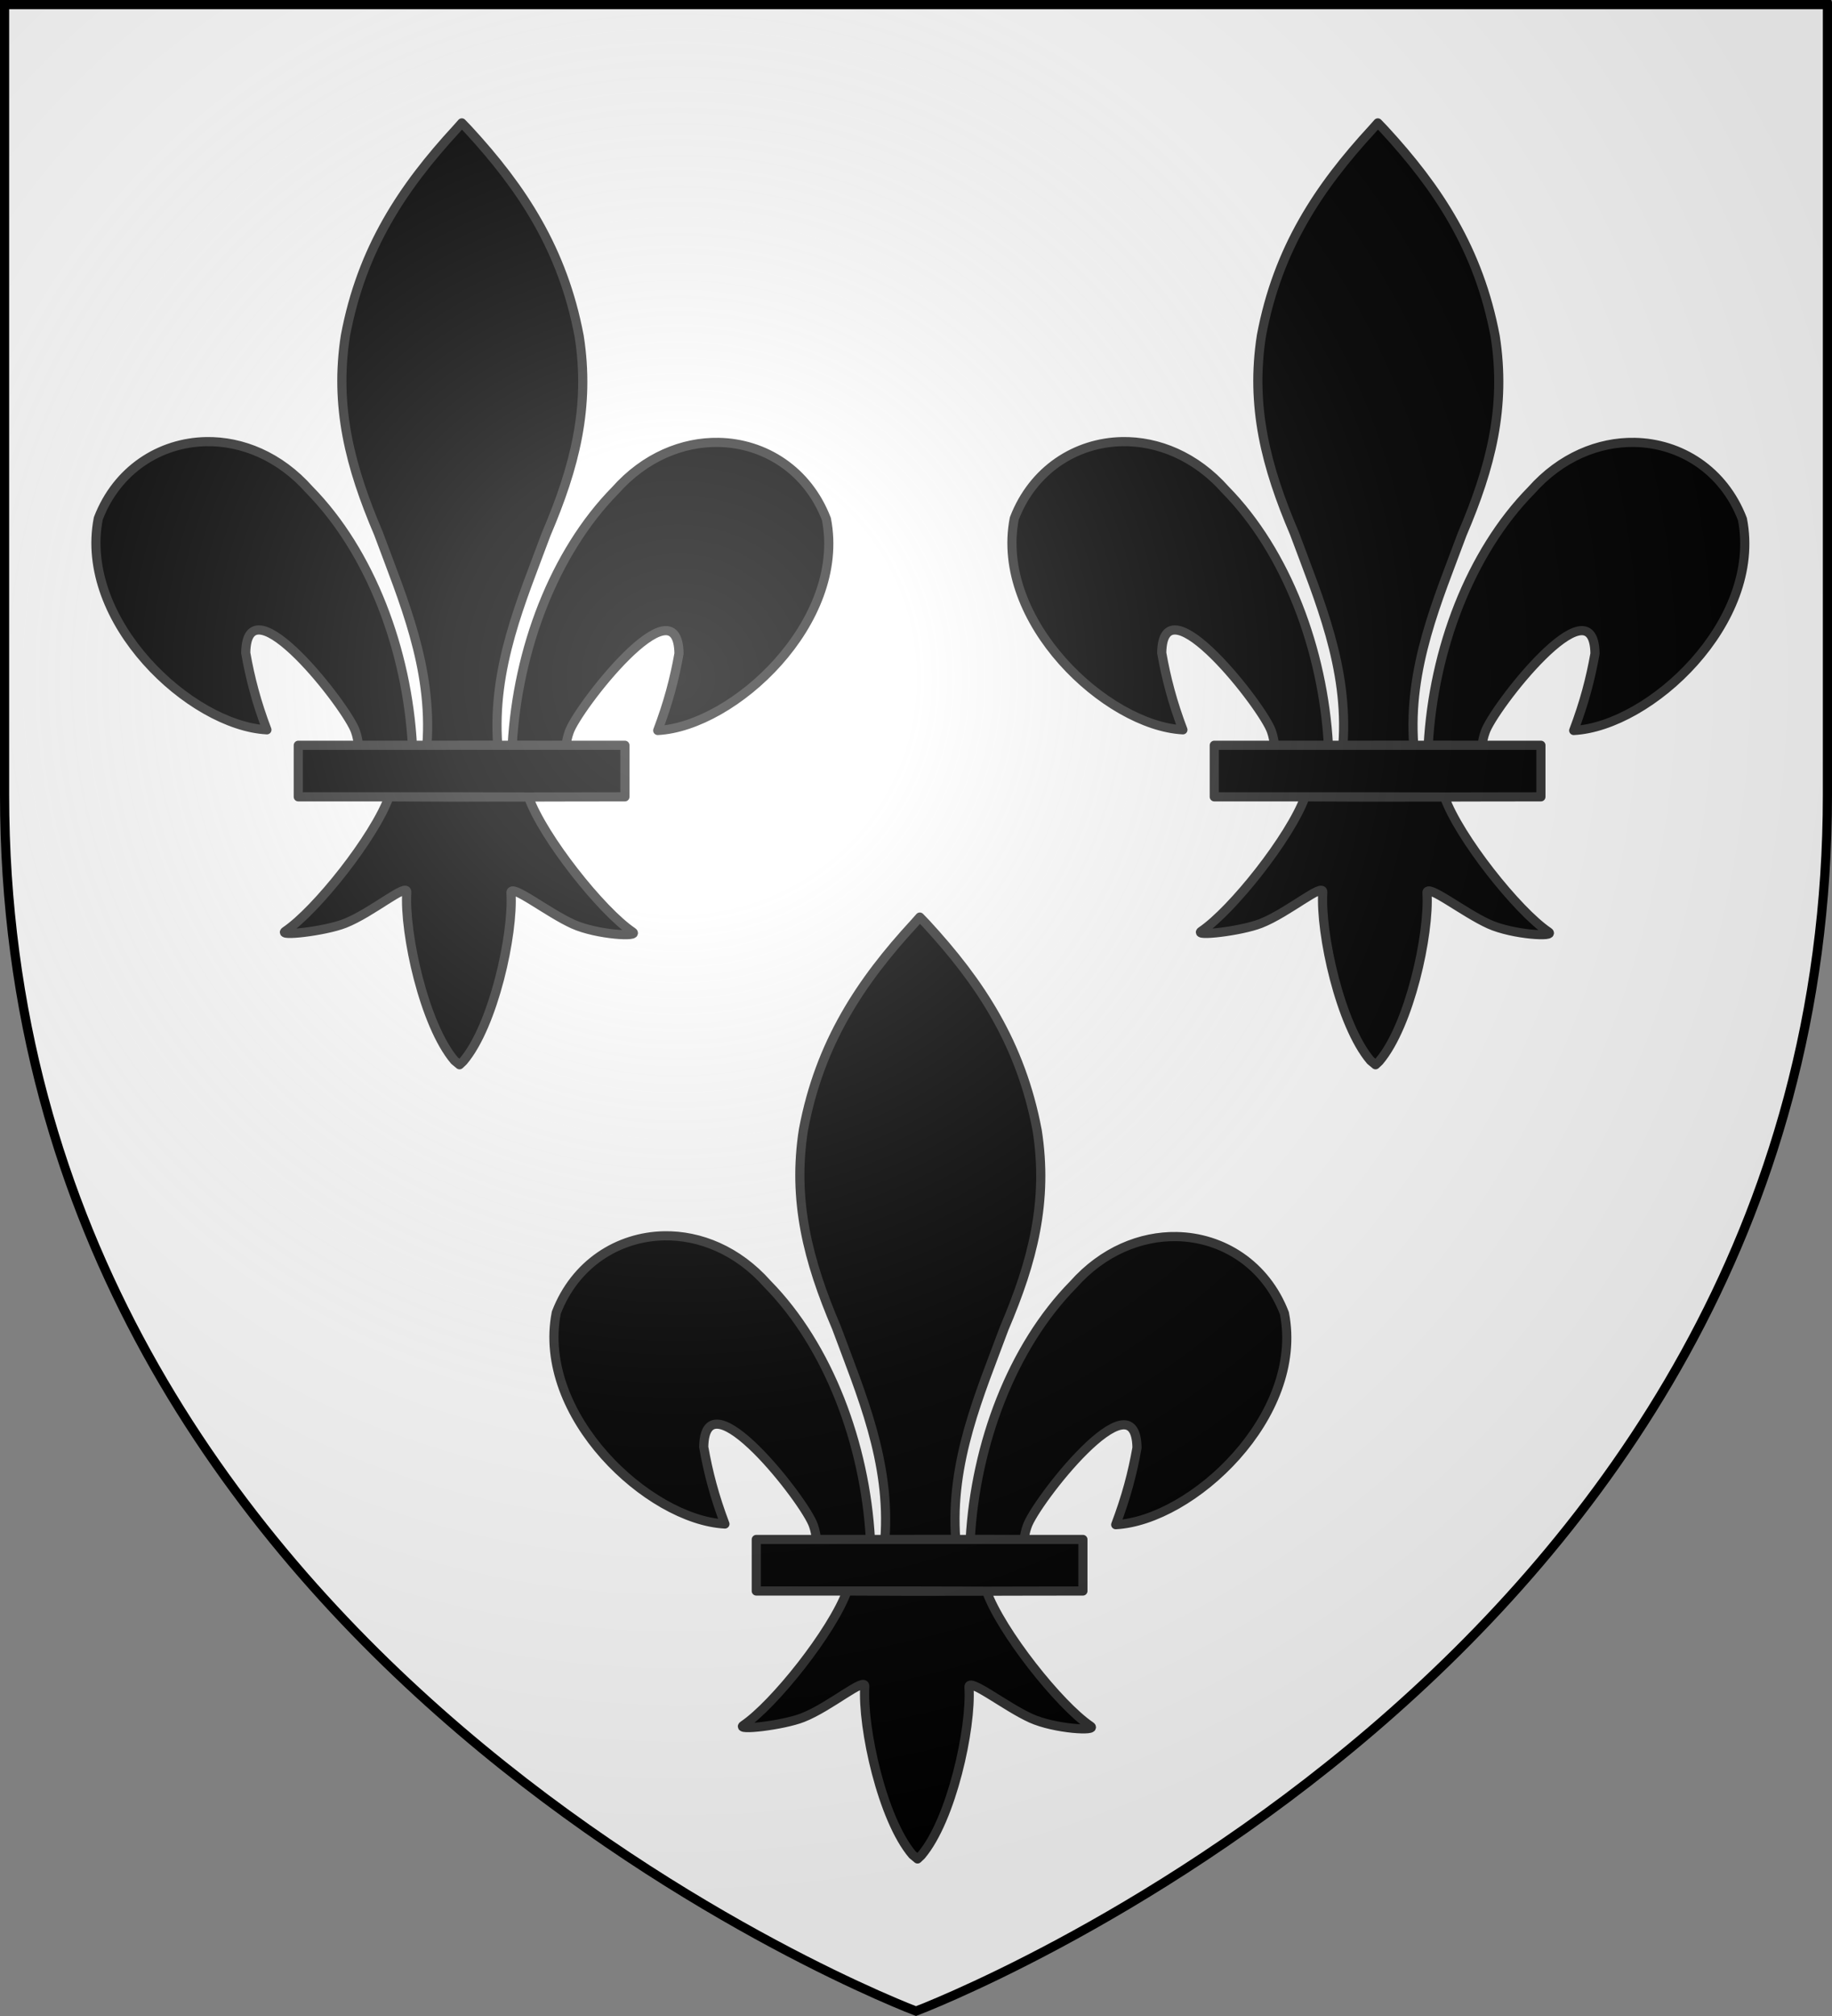
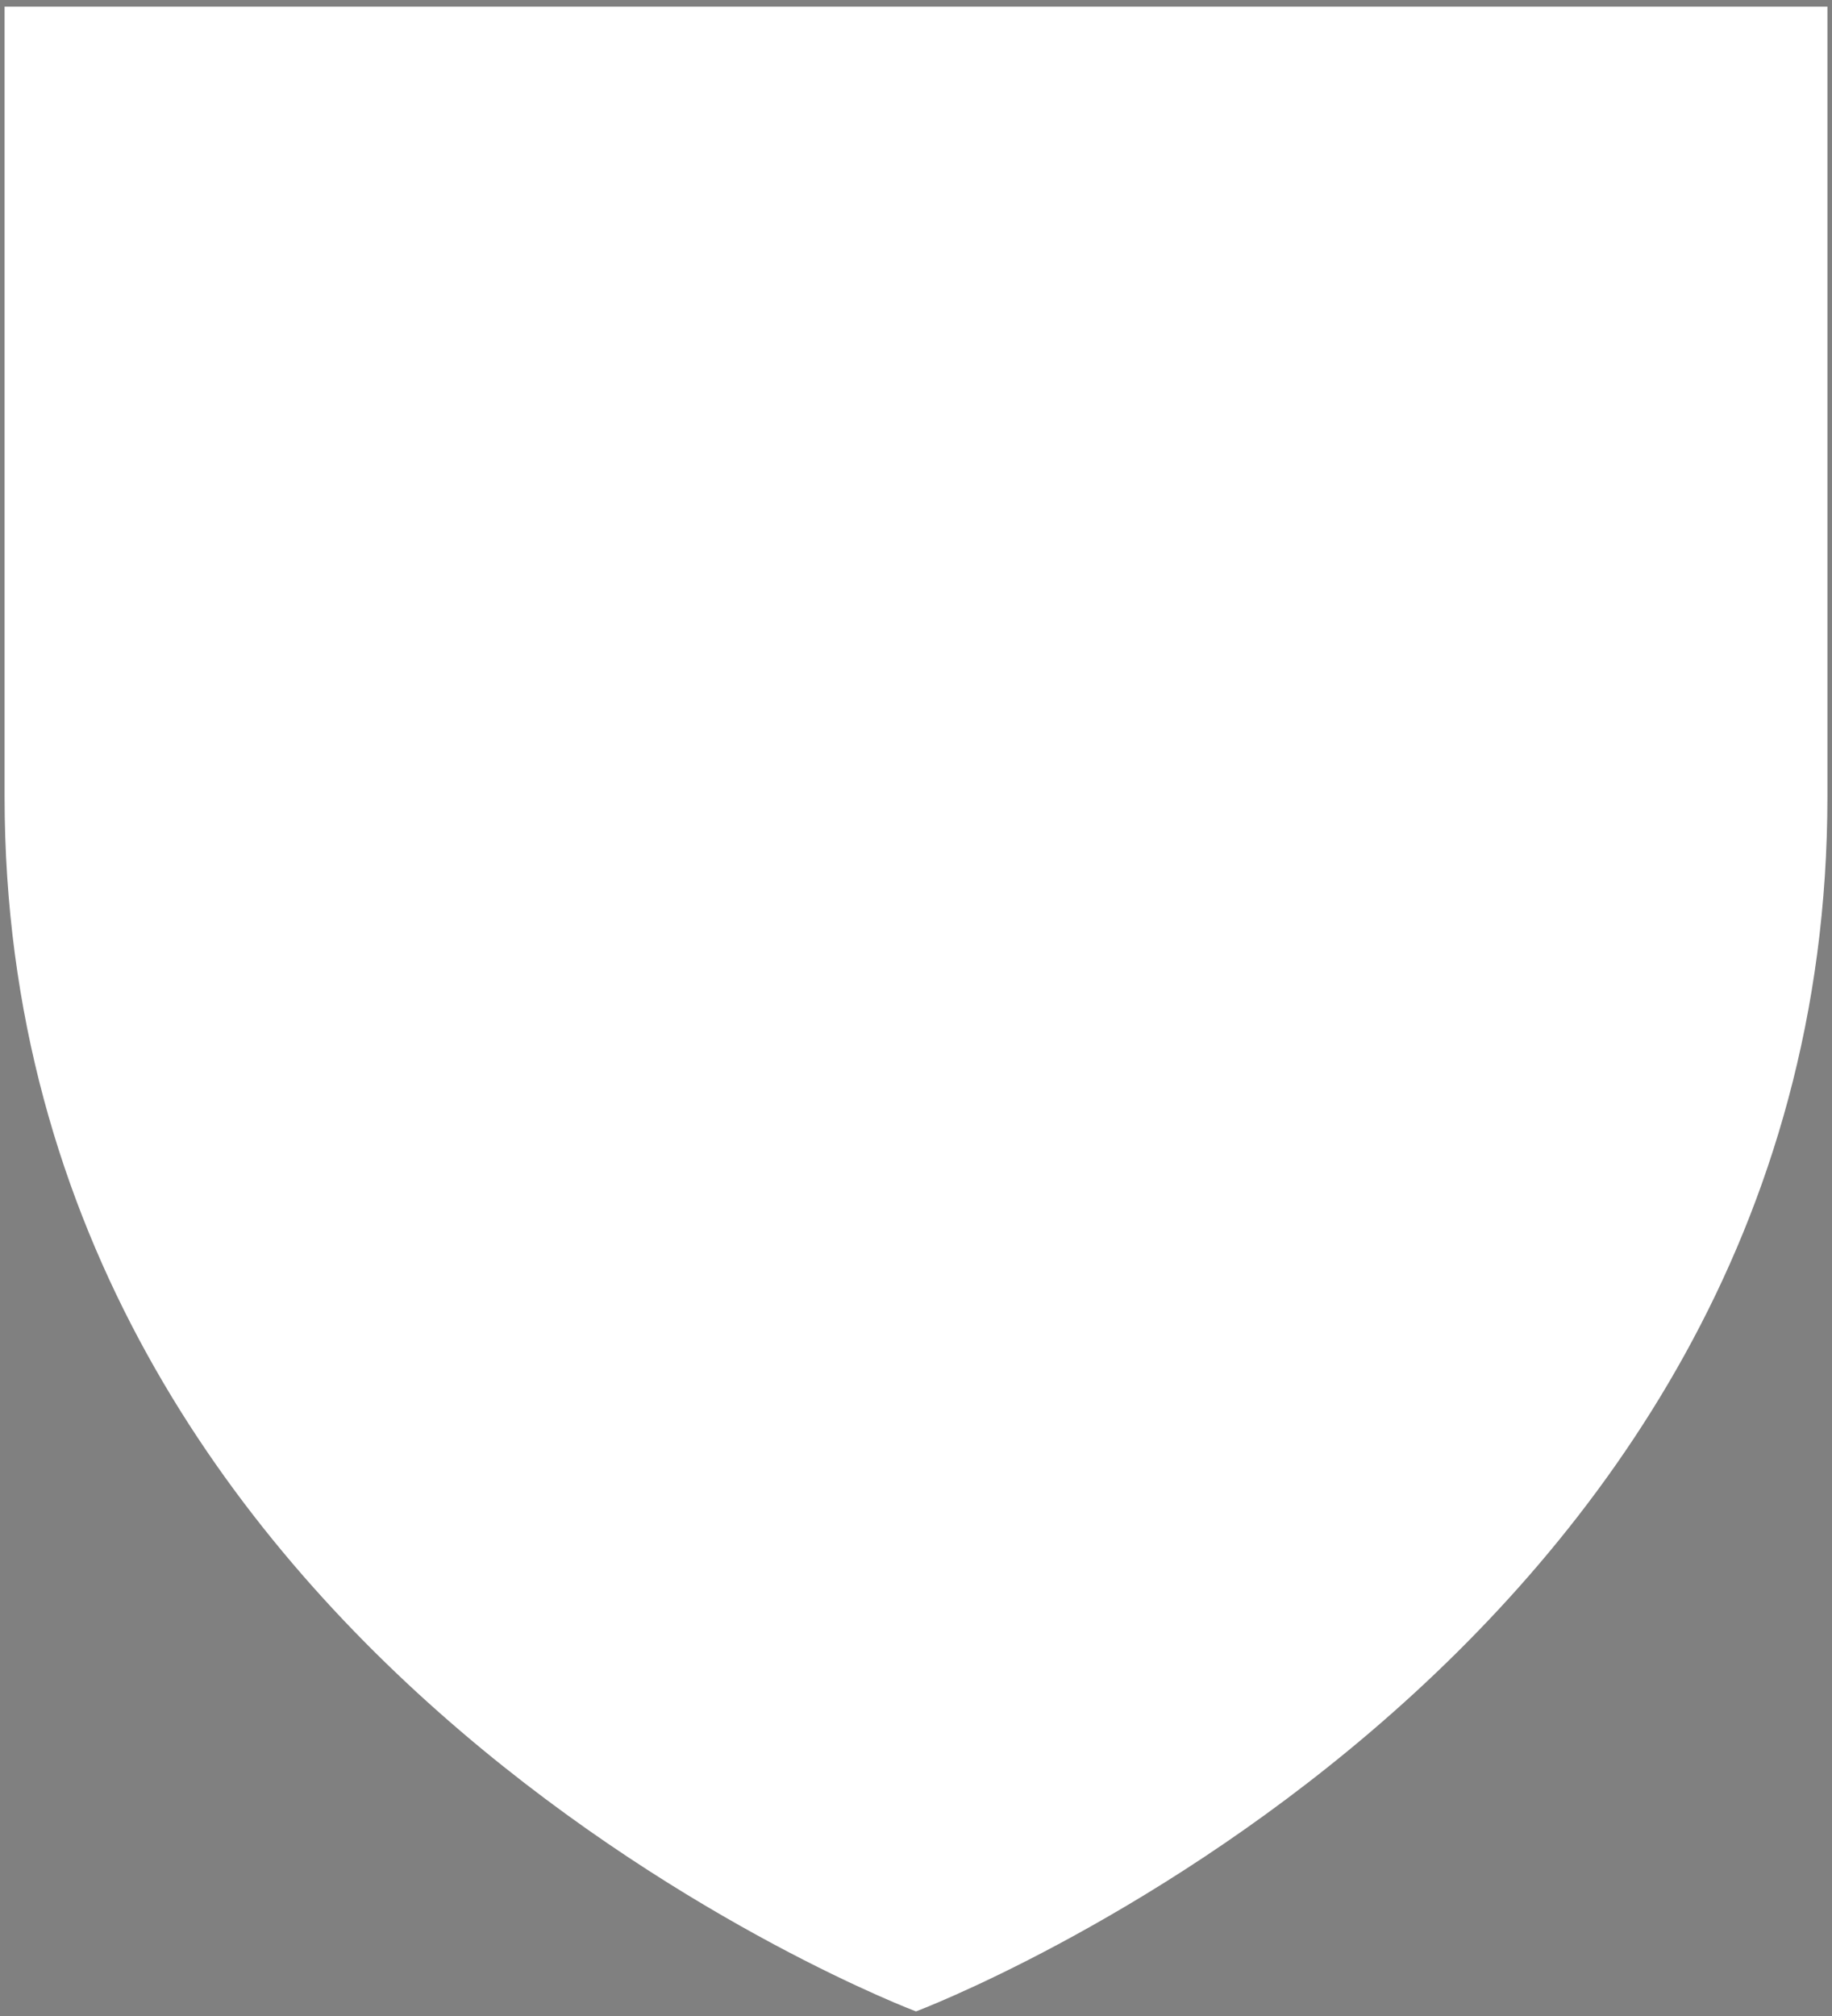
<svg xmlns="http://www.w3.org/2000/svg" xmlns:xlink="http://www.w3.org/1999/xlink" id="svg2" height="660" width="600" version="1.0">
  <rect width="100%" height="100%" fill="#808080" stroke="none" />
  <desc id="desc4">Flag of Canton of Valais (Wallis)</desc>
  <defs id="defs6">
    <linearGradient id="linearGradient2893-7-8-7-2">
      <stop offset="0" style="stop-color:#ffffff;stop-opacity:0.314" id="stop2895-4-2-1-1" />
      <stop offset="0.19" style="stop-color:#ffffff;stop-opacity:0.251" id="stop2897-0-4-1-6" />
      <stop offset="0.6" style="stop-color:#6b6b6b;stop-opacity:0.125" id="stop2901-9-5-5-8" />
      <stop offset="1" style="stop-color:#000000;stop-opacity:0.125" id="stop2899-4-5-2-5" />
    </linearGradient>
    <radialGradient r="300" fy="226.331" fx="221.445" cy="226.331" cx="221.445" gradientTransform="matrix(1.353,0,0,1.341,-77.629,-81.51)" gradientUnits="userSpaceOnUse" id="radialGradient3387" xlink:href="#linearGradient2893-7-8-7-2" />
  </defs>
  <g style="display:inline" id="layer6">
    <path d="m 300,658.5 c 0,0 298.5,-112.32 298.5,-397.772 0,-285.452 0,-258.552 0,-258.552 H 1.5 V 260.728 C 1.5,546.18 300,658.5 300,658.5 Z" id="path2855-1" style="fill:#ffffff;fill-opacity:1;fill-rule:evenodd;stroke:none" />
  </g>
  <g style="display:inline" id="layer3">
    <g style="fill:#fcef3c;stroke:#000000;stroke-width:3;stroke-miterlimit:4;stroke-dasharray:none;stroke-opacity:1" transform="translate(-142.42,-267.22)" id="g3267">
-       <path id="path3935" transform="translate(139.426,283.209)" d="m 154.244,24.25 -1.775,2 c -17.555,19.047 -30.984,39.138 -36.344,67.625 -3.608,23.085 1.435,42.812 10.812,64.75 8.037,21.703 17.765,43.901 15.875,69.368 L 166,227.969 c -1.89,-25.468 7.838,-47.391 15.875,-69.094 9.378,-21.938 14.421,-41.665 10.812,-64.75 C 187.328,65.638 173.93,45.516 156.375,26.469 Z M 70.5,128.594 c -15.1,0.276 -29.185,9.187 -35.312,25.156 -6.581,33.66 30.238,67.881 55.219,69.188 -3.432,-9.079 -5.445,-16.785 -6.938,-25.188 0.405,-24.502 33.605,18.197 35.969,25.781 0.556,1.527 0.754,3.073 1.031,4.454 l 17.594,-0.003 c -1.729,-31.176 -13.713,-63.274 -33.75,-83.639 C 94.598,133.398 82.244,128.379 70.5,128.594 Z m 167.844,0.25 c -11.744,-0.214 -24.129,4.774 -33.844,15.719 -20.037,20.365 -32.021,52.23 -33.75,83.406 L 188.375,228 c 0.235,-1.473 0.452,-2.746 1,-4.25 2.363,-7.585 35.595,-50.283 36,-25.781 -1.493,8.403 -3.537,16.109 -6.969,25.188 24.981,-1.306 61.831,-35.528 55.25,-69.188 -6.128,-15.969 -20.213,-24.849 -35.312,-25.125 z M 100.688,228 v 16.875 h 29.719 c 0,5e-5 -0.021,0.06 0,5e-5 25.729,0.197 51.521,-5e-5 77.25,-5e-5 V 228 Z m 29.719,16.875 c -4.809,13.213 -23.836,37.154 -33.969,44 -2.64,1.784 12.923,0.014 19.438,-2.531 8.961,-3.501 20.617,-13.588 20.344,-10.188 -0.857,13.43 5.714,43.379 15.625,55.062 l 1.65,1.375 1.225,-1.156 c 9.911,-11.684 16.482,-41.632 15.625,-55.062 -0.273,-3.37 11.979,6.419 20.344,10.188 7.769,3.5 22.077,4.315 19.438,2.531 -10.179,-6.878 -29.331,-30.989 -34.031,-44.164 -15.229,-0.068 -30.458,-0.055 -45.688,-0.055 z" style="display:inline;fill:#000000;fill-opacity:1;stroke:#313131;stroke-width:3;stroke-linecap:round;stroke-linejoin:round;stroke-miterlimit:4;stroke-dasharray:none;stroke-opacity:1" />
-     </g>
+       </g>
    <use transform="translate(300,-2.4524732e-6)" height="100%" width="100%" id="use4539" xlink:href="#g3267" y="0" x="0" />
    <use transform="translate(-150,260)" height="100%" width="100%" id="use4541" xlink:href="#use4539" y="0" x="0" />
  </g>
  <g style="display:inline" id="layer5">
-     <path style="fill:url(#radialGradient3387);fill-opacity:1;fill-rule:evenodd;stroke:none;stroke-width:0.997" id="path2875" d="m 300,658.5 c 0,0 298.5,-111.681 298.5,-395.508 0,-283.827 0,-261.057 0,-261.057 H 1.5 V 262.992 C 1.5,546.819 300,658.5 300,658.5 Z" />
-   </g>
+     </g>
  <g style="display:inline" id="layer7">
-     <path style="display:inline;fill:none;stroke:#000000;stroke-width:3.001;stroke-miterlimit:4;stroke-dasharray:none" id="path3128" d="m 300,658.397 c 0,0 298.499,-112.418 298.499,-398.119 0,-285.7 0,-258.777 0,-258.777 H 1.501 V 260.278 C 1.501,545.978 300,658.397 300,658.397 Z" />
-   </g>
+     </g>
</svg>